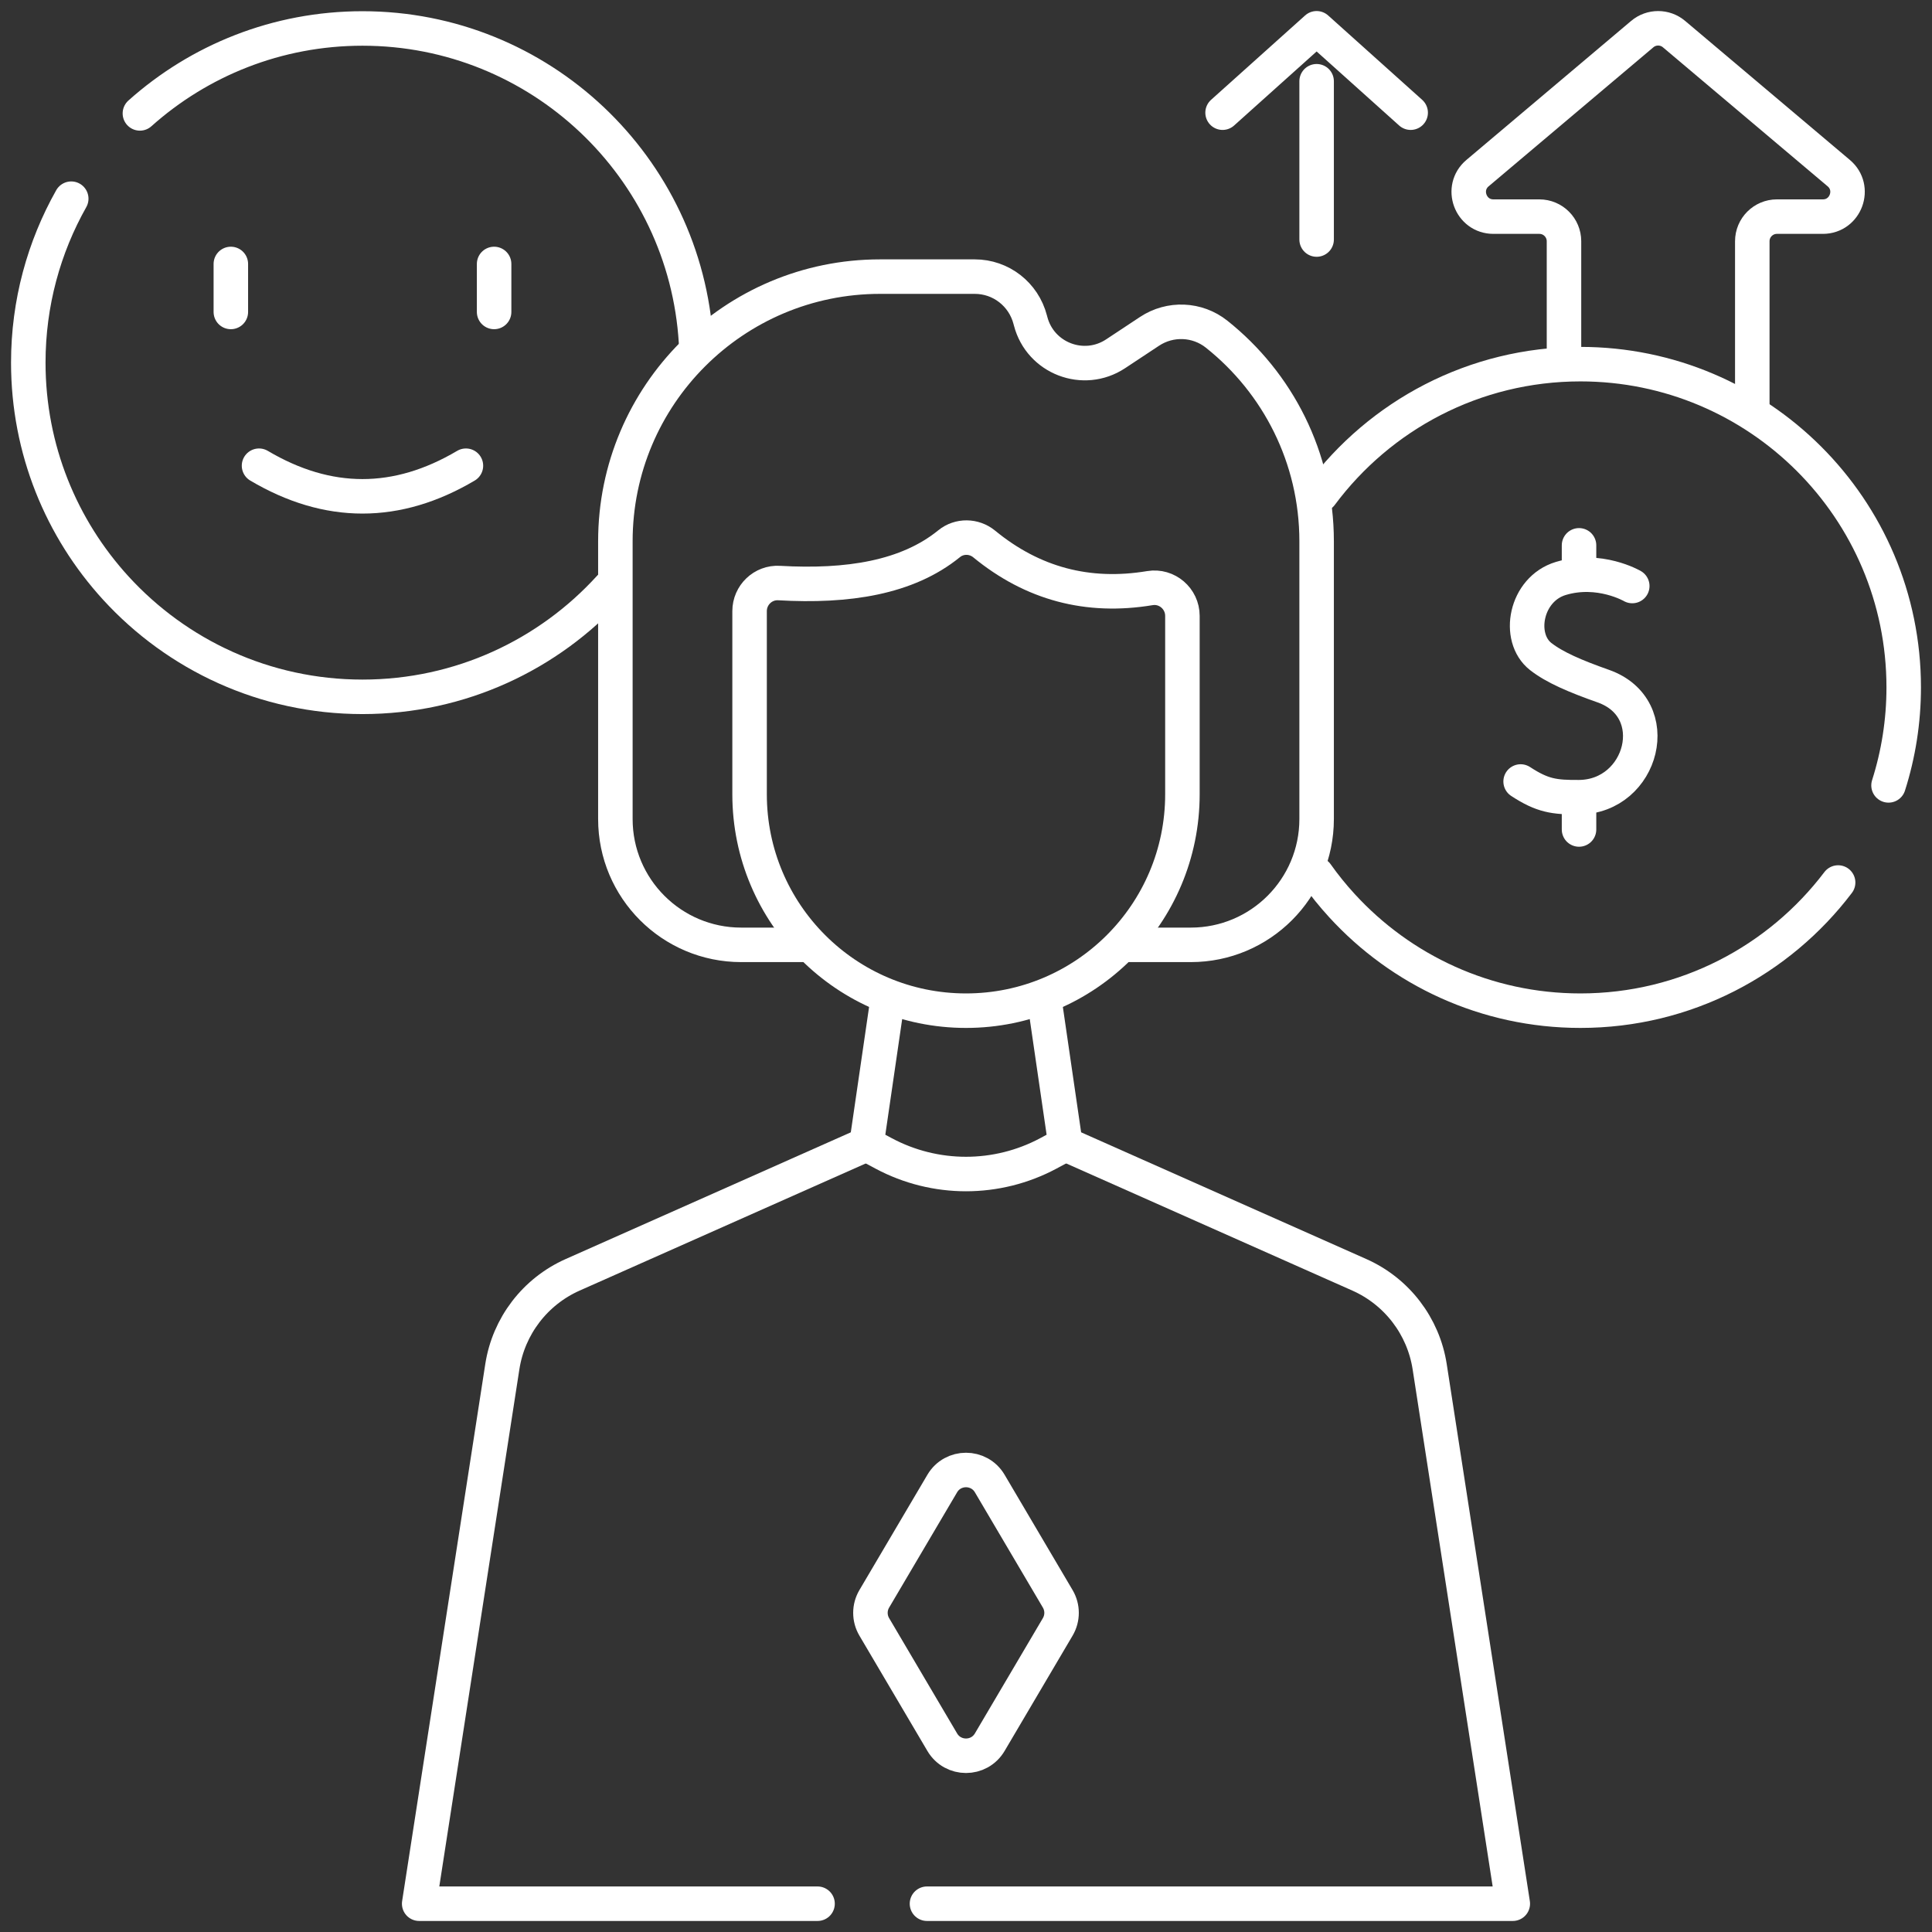
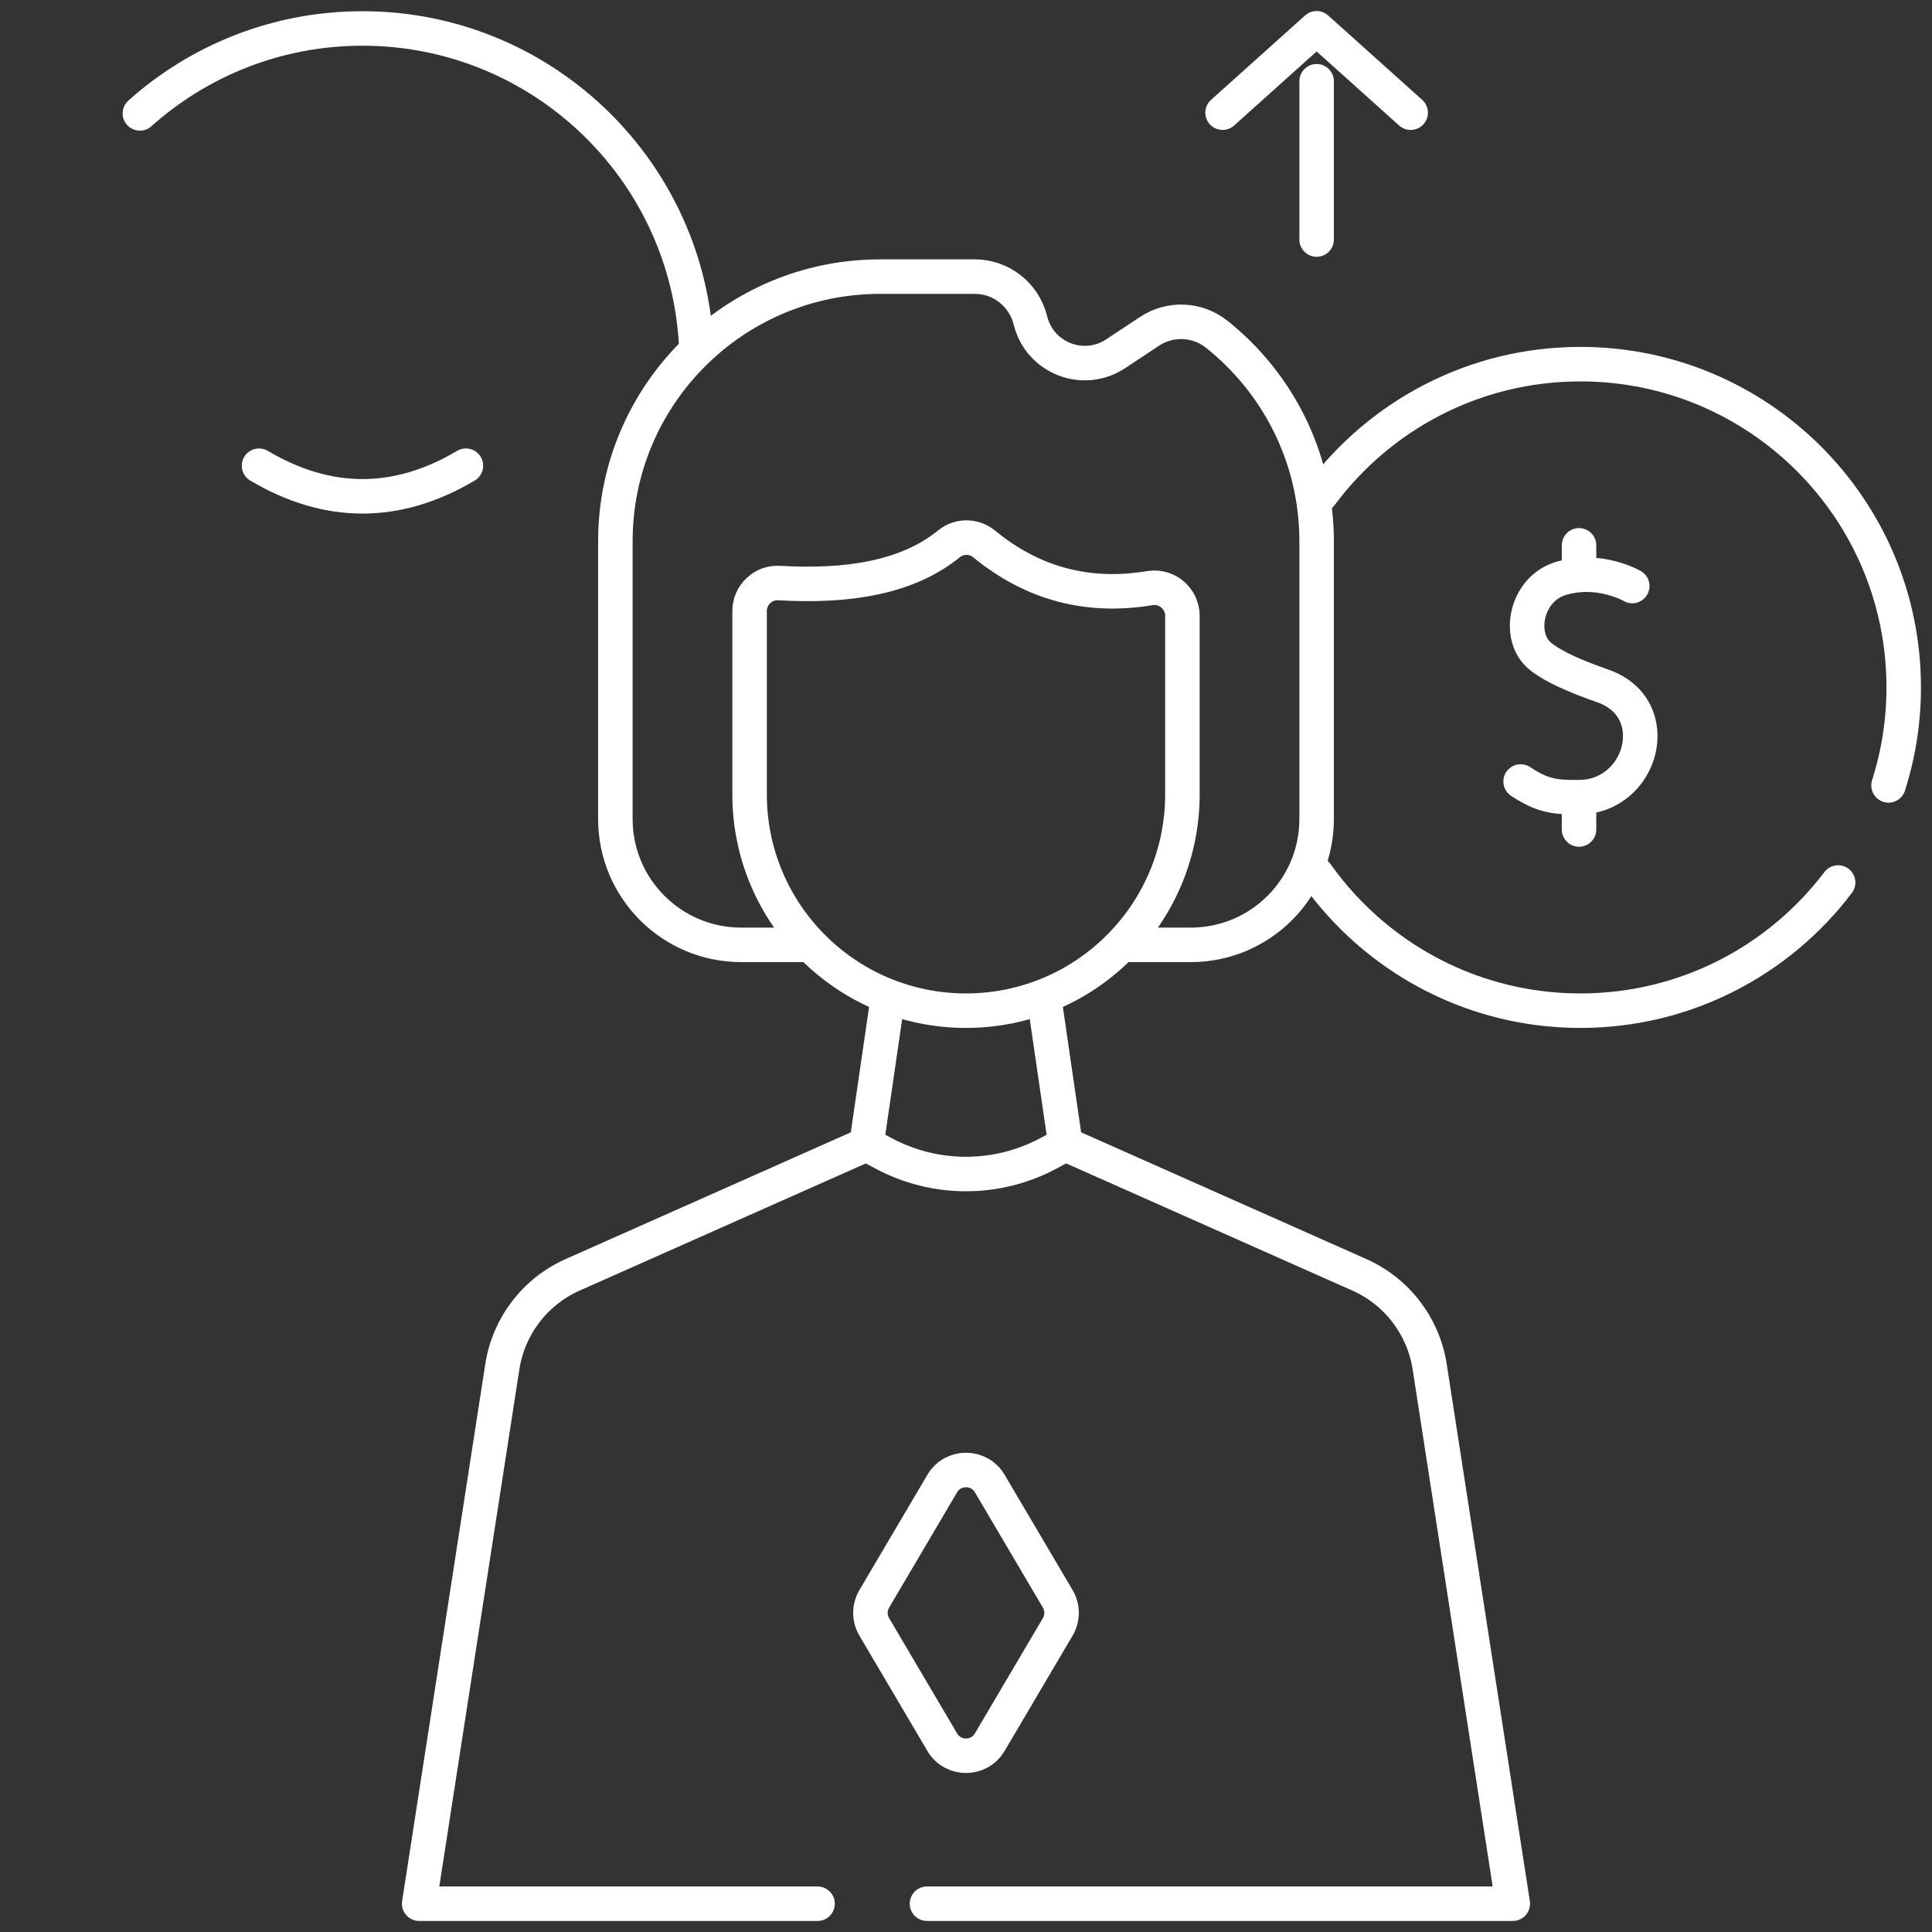
<svg xmlns="http://www.w3.org/2000/svg" width="56" height="56" viewBox="0 0 56 56" fill="none">
  <rect x="0" y="0" width="56" height="56" fill="#333333" stroke="none" />
  <g clip-path="url(#clip0_1_1660)">
-     <path d="M50.791 11.912V6.993C50.791 6.598 51.111 6.279 51.505 6.279H52.836C53.502 6.279 53.806 5.447 53.297 5.018L48.523 0.989C48.257 0.764 47.867 0.764 47.601 0.989L42.827 5.018C42.318 5.447 42.622 6.279 43.288 6.279H44.619C45.014 6.279 45.333 6.599 45.333 6.993V10.406" stroke="white" stroke-miterlimit="10" stroke-linecap="round" stroke-linejoin="round" />
    <path d="M47.312 16.986C47.312 16.986 46.359 16.43 45.241 16.767C44.214 17.076 43.959 18.481 44.657 19.029C45.057 19.343 45.66 19.601 46.473 19.888C48.291 20.531 47.619 23.095 45.769 23.107C45.047 23.112 44.71 23.066 44.076 22.652" stroke="white" stroke-miterlimit="10" stroke-linecap="round" stroke-linejoin="round" />
    <path d="M45.769 23.182V24.043" stroke="white" stroke-miterlimit="10" stroke-linecap="round" stroke-linejoin="round" />
    <path d="M45.769 15.807V16.471" stroke="white" stroke-miterlimit="10" stroke-linecap="round" stroke-linejoin="round" />
    <path d="M38.162 25.34C38.388 25.659 38.633 25.962 38.896 26.249C40.609 28.121 43.072 29.295 45.809 29.295C48.859 29.295 51.568 27.837 53.279 25.58" stroke="white" stroke-miterlimit="10" stroke-linecap="round" stroke-linejoin="round" />
    <path d="M54.74 22.765C55.025 21.869 55.18 20.915 55.18 19.925C55.18 14.739 50.972 10.555 45.81 10.555C42.729 10.555 39.996 12.042 38.288 14.337" stroke="white" stroke-miterlimit="10" stroke-linecap="round" stroke-linejoin="round" />
    <path d="M20.175 9.918C19.868 4.835 15.645 0.825 10.507 0.825C8.028 0.825 5.768 1.756 4.055 3.287" stroke="white" stroke-miterlimit="10" stroke-linecap="round" stroke-linejoin="round" />
-     <path d="M2.065 5.759C1.273 7.163 0.82 8.784 0.82 10.511C0.82 13.031 1.783 15.326 3.36 17.049C5.131 18.984 7.677 20.198 10.507 20.198C13.349 20.198 15.906 18.973 17.678 17.023" stroke="white" stroke-miterlimit="10" stroke-linecap="round" stroke-linejoin="round" />
-     <path d="M6.691 7.651V9.042" stroke="white" stroke-miterlimit="10" stroke-linecap="round" stroke-linejoin="round" />
-     <path d="M14.322 7.651V9.042" stroke="white" stroke-miterlimit="10" stroke-linecap="round" stroke-linejoin="round" />
    <path d="M13.505 13.499C11.506 14.682 9.507 14.682 7.508 13.499" stroke="white" stroke-miterlimit="10" stroke-linecap="round" stroke-linejoin="round" />
    <path d="M32.758 27.387H34.516C36.53 27.387 38.163 25.754 38.163 23.74V15.69C38.163 13.259 37.031 11.092 35.265 9.687C34.704 9.24 33.918 9.208 33.32 9.604L32.336 10.255C31.408 10.868 30.152 10.386 29.873 9.31L29.862 9.269C29.67 8.528 29.01 8.018 28.255 8.018H25.509C21.272 8.018 17.837 11.453 17.837 15.69V23.74C17.837 25.754 19.47 27.387 21.484 27.387H23.239" stroke="white" stroke-miterlimit="10" stroke-linecap="round" stroke-linejoin="round" />
    <path d="M25.117 33.166L16.597 36.952C15.509 37.436 14.742 38.439 14.56 39.615L12.15 55.18H23.697" stroke="white" stroke-miterlimit="10" stroke-linecap="round" stroke-linejoin="round" />
    <path d="M26.869 55.18H43.849L41.44 39.615C41.258 38.439 40.49 37.436 39.403 36.952L30.883 33.166" stroke="white" stroke-miterlimit="10" stroke-linecap="round" stroke-linejoin="round" />
    <path d="M30.295 29.138L30.882 33.166L30.386 33.432C28.895 34.229 27.104 34.229 25.613 33.432L25.116 33.166L25.706 29.119" stroke="white" stroke-miterlimit="10" stroke-linecap="round" stroke-linejoin="round" />
    <path d="M28 29.295C24.535 29.295 21.727 26.487 21.727 23.022V17.714C21.727 17.248 22.117 16.873 22.583 16.9C24.575 17.014 26.298 16.747 27.512 15.759C27.806 15.52 28.232 15.526 28.525 15.766C29.93 16.92 31.532 17.346 33.33 17.047C33.825 16.965 34.273 17.352 34.273 17.852V23.022C34.273 26.486 31.464 29.295 28 29.295Z" stroke="white" stroke-miterlimit="10" stroke-linecap="round" stroke-linejoin="round" />
    <path d="M38.163 2.355V6.943" stroke="white" stroke-miterlimit="10" stroke-linecap="round" stroke-linejoin="round" />
    <path d="M40.889 3.266L38.163 0.82L35.437 3.266" stroke="white" stroke-miterlimit="10" stroke-linecap="round" stroke-linejoin="round" />
    <path d="M27.311 50.497L25.341 47.156C25.193 46.905 25.193 46.594 25.341 46.343L27.311 43.002C27.62 42.477 28.38 42.477 28.689 43.002L30.659 46.343C30.807 46.594 30.807 46.905 30.659 47.156L28.689 50.497C28.38 51.023 27.62 51.023 27.311 50.497Z" stroke="white" stroke-miterlimit="10" stroke-linecap="round" stroke-linejoin="round" />
  </g>
  <defs>
    <clipPath id="clip0_1_1660">
      <rect width="56" height="56" fill="white" />
    </clipPath>
  </defs>
</svg>